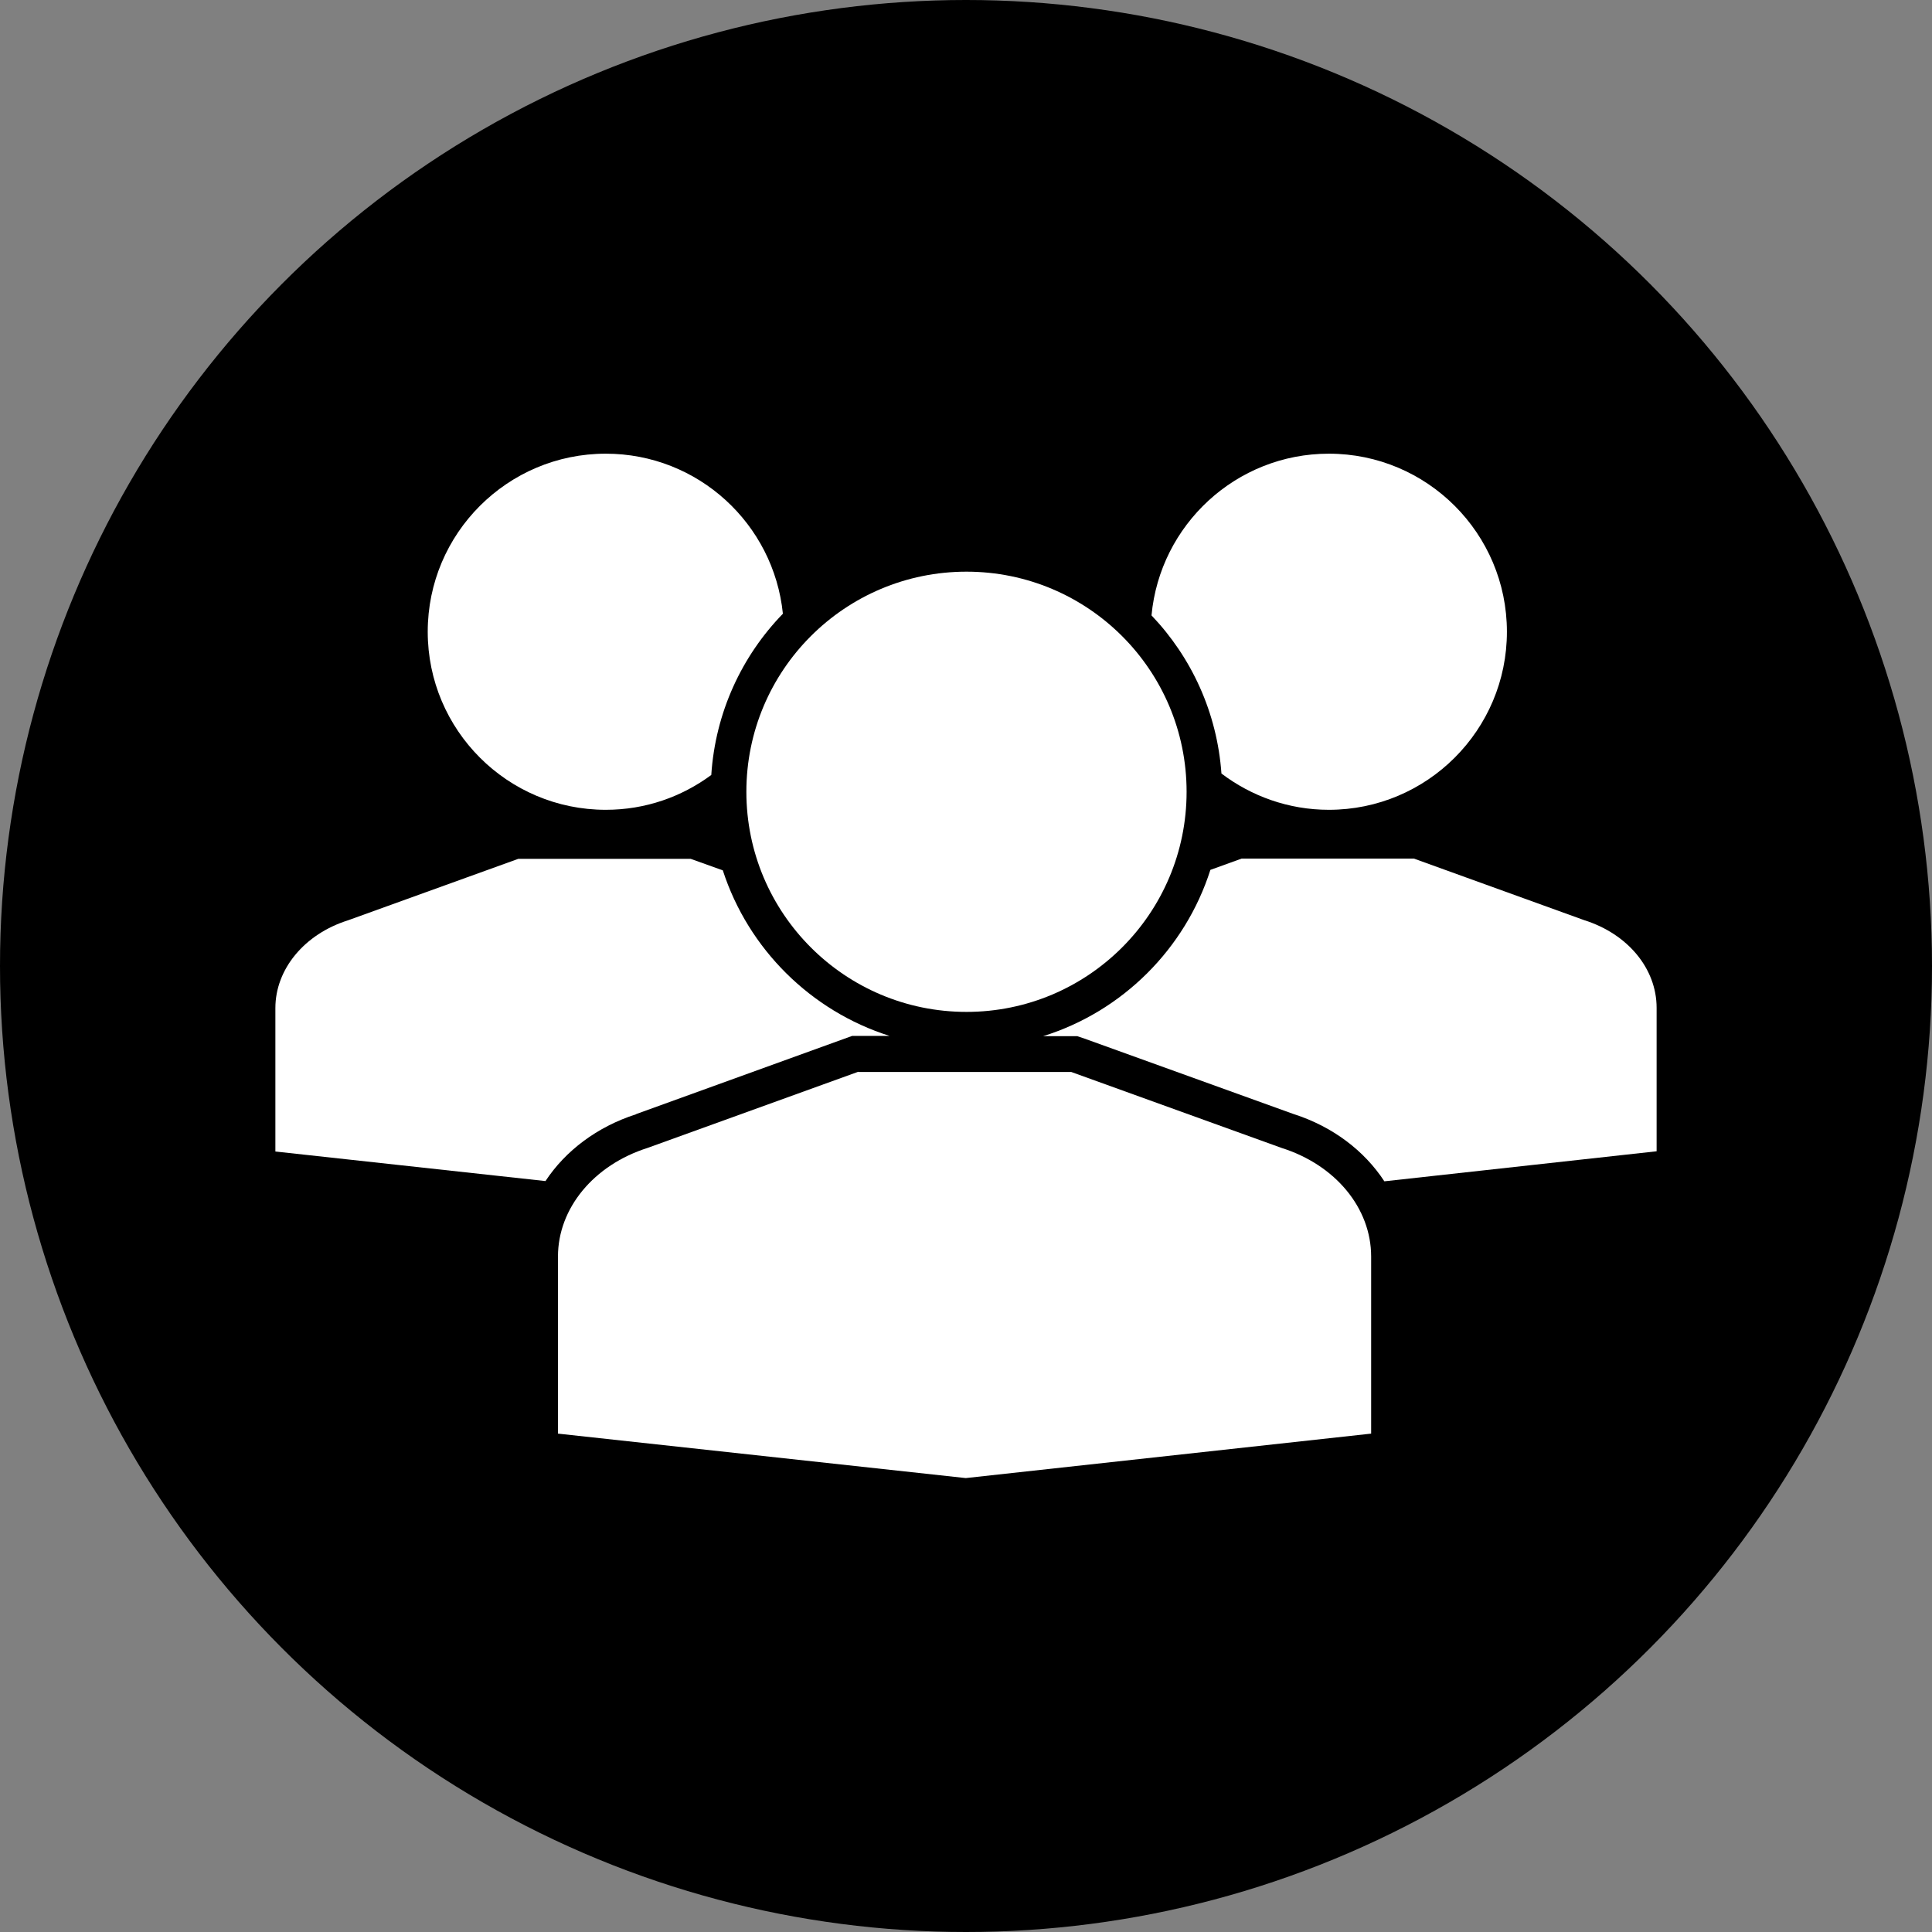
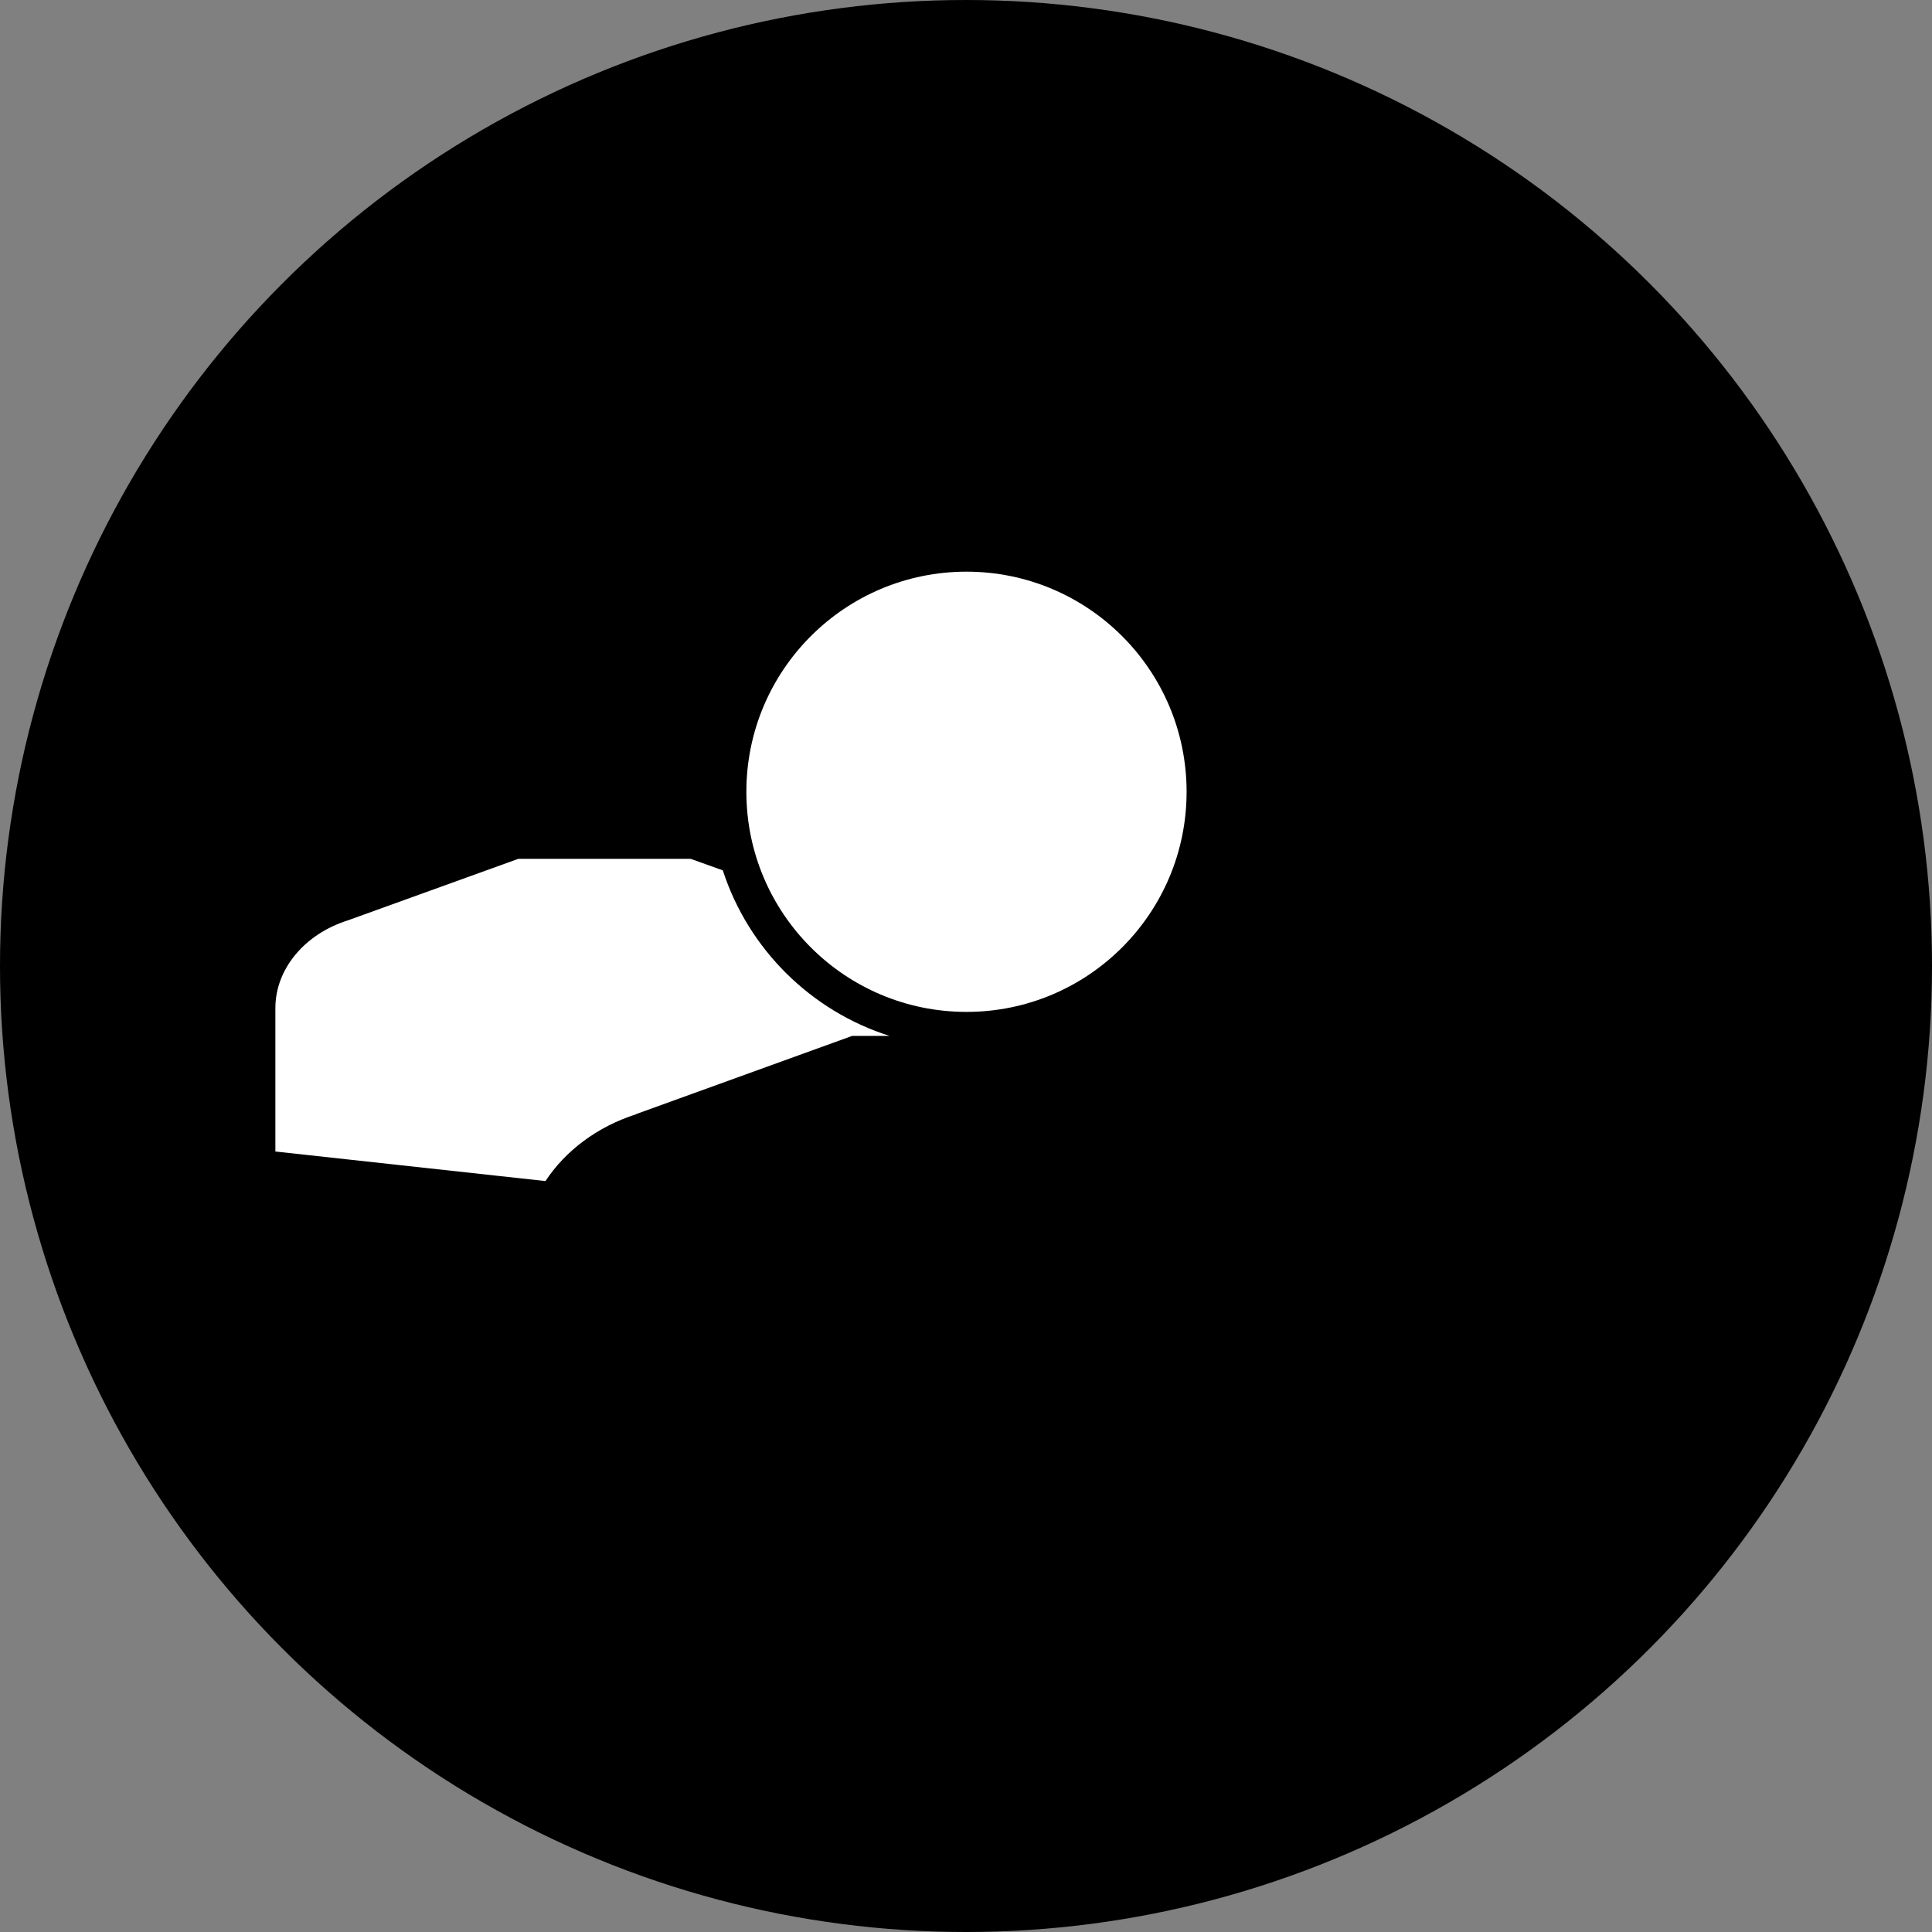
<svg xmlns="http://www.w3.org/2000/svg" id="Layer_1" data-name="Layer 1" version="1.1" viewBox="0 0 80.4 80.4">
  <rect x="0" y="0" width="80.4" height="80.4" fill="#808080" stroke="none" />
  <defs>
    <style>
      .cls-1 {
        fill: #000;
      }

      .cls-1, .cls-2 {
        stroke-width: 0px;
      }

      .cls-2 {
        fill: #fff;
      }
    </style>
  </defs>
  <circle class="cls-1" cx="40.2" cy="40.2" r="40.2" />
  <g>
-     <path class="cls-2" d="M35.72,44.6l-8.77,3.17c-2.24.71-3.73,2.51-3.73,4.52v7.37l16.97,1.85,16.87-1.85v-7.37c0-2.01-1.48-3.81-3.73-4.52l-8.75-3.16h-8.86Z" />
    <circle class="cls-2" cx="40.22" cy="32.95" r="9.16" />
    <g>
-       <path class="cls-2" d="M50.83,32.19c1.24.94,2.79,1.51,4.47,1.51,4.09,0,7.41-3.32,7.41-7.41s-3.32-7.41-7.41-7.41c-3.86,0-7.03,2.96-7.38,6.73,1.66,1.74,2.73,4.04,2.91,6.58Z" />
-       <path class="cls-2" d="M65.92,38.29l-7.08-2.56h-7.17s-1.3.47-1.3.47c-1.05,3.29-3.66,5.89-6.96,6.92h1.42s.27.09.27.09l8.73,3.15c1.63.52,2.95,1.53,3.78,2.8l11.33-1.25v-5.97c0-1.63-1.2-3.08-3.02-3.65Z" />
-     </g>
+       </g>
    <g>
      <path class="cls-2" d="M26.48,46.36l8.98-3.25h1.56c-3.28-1.04-5.88-3.62-6.94-6.89l-1.34-.48h-7.17s-7.09,2.56-7.09,2.56c-1.81.57-3.02,2.03-3.02,3.65v5.97l11.24,1.23c.83-1.26,2.15-2.26,3.77-2.78Z" />
-       <path class="cls-2" d="M25.21,33.7c1.65,0,3.16-.54,4.39-1.45.17-2.6,1.27-4.95,2.98-6.71-.38-3.74-3.53-6.66-7.37-6.66-4.09,0-7.41,3.32-7.41,7.41s3.32,7.41,7.41,7.41Z" />
    </g>
  </g>
</svg>